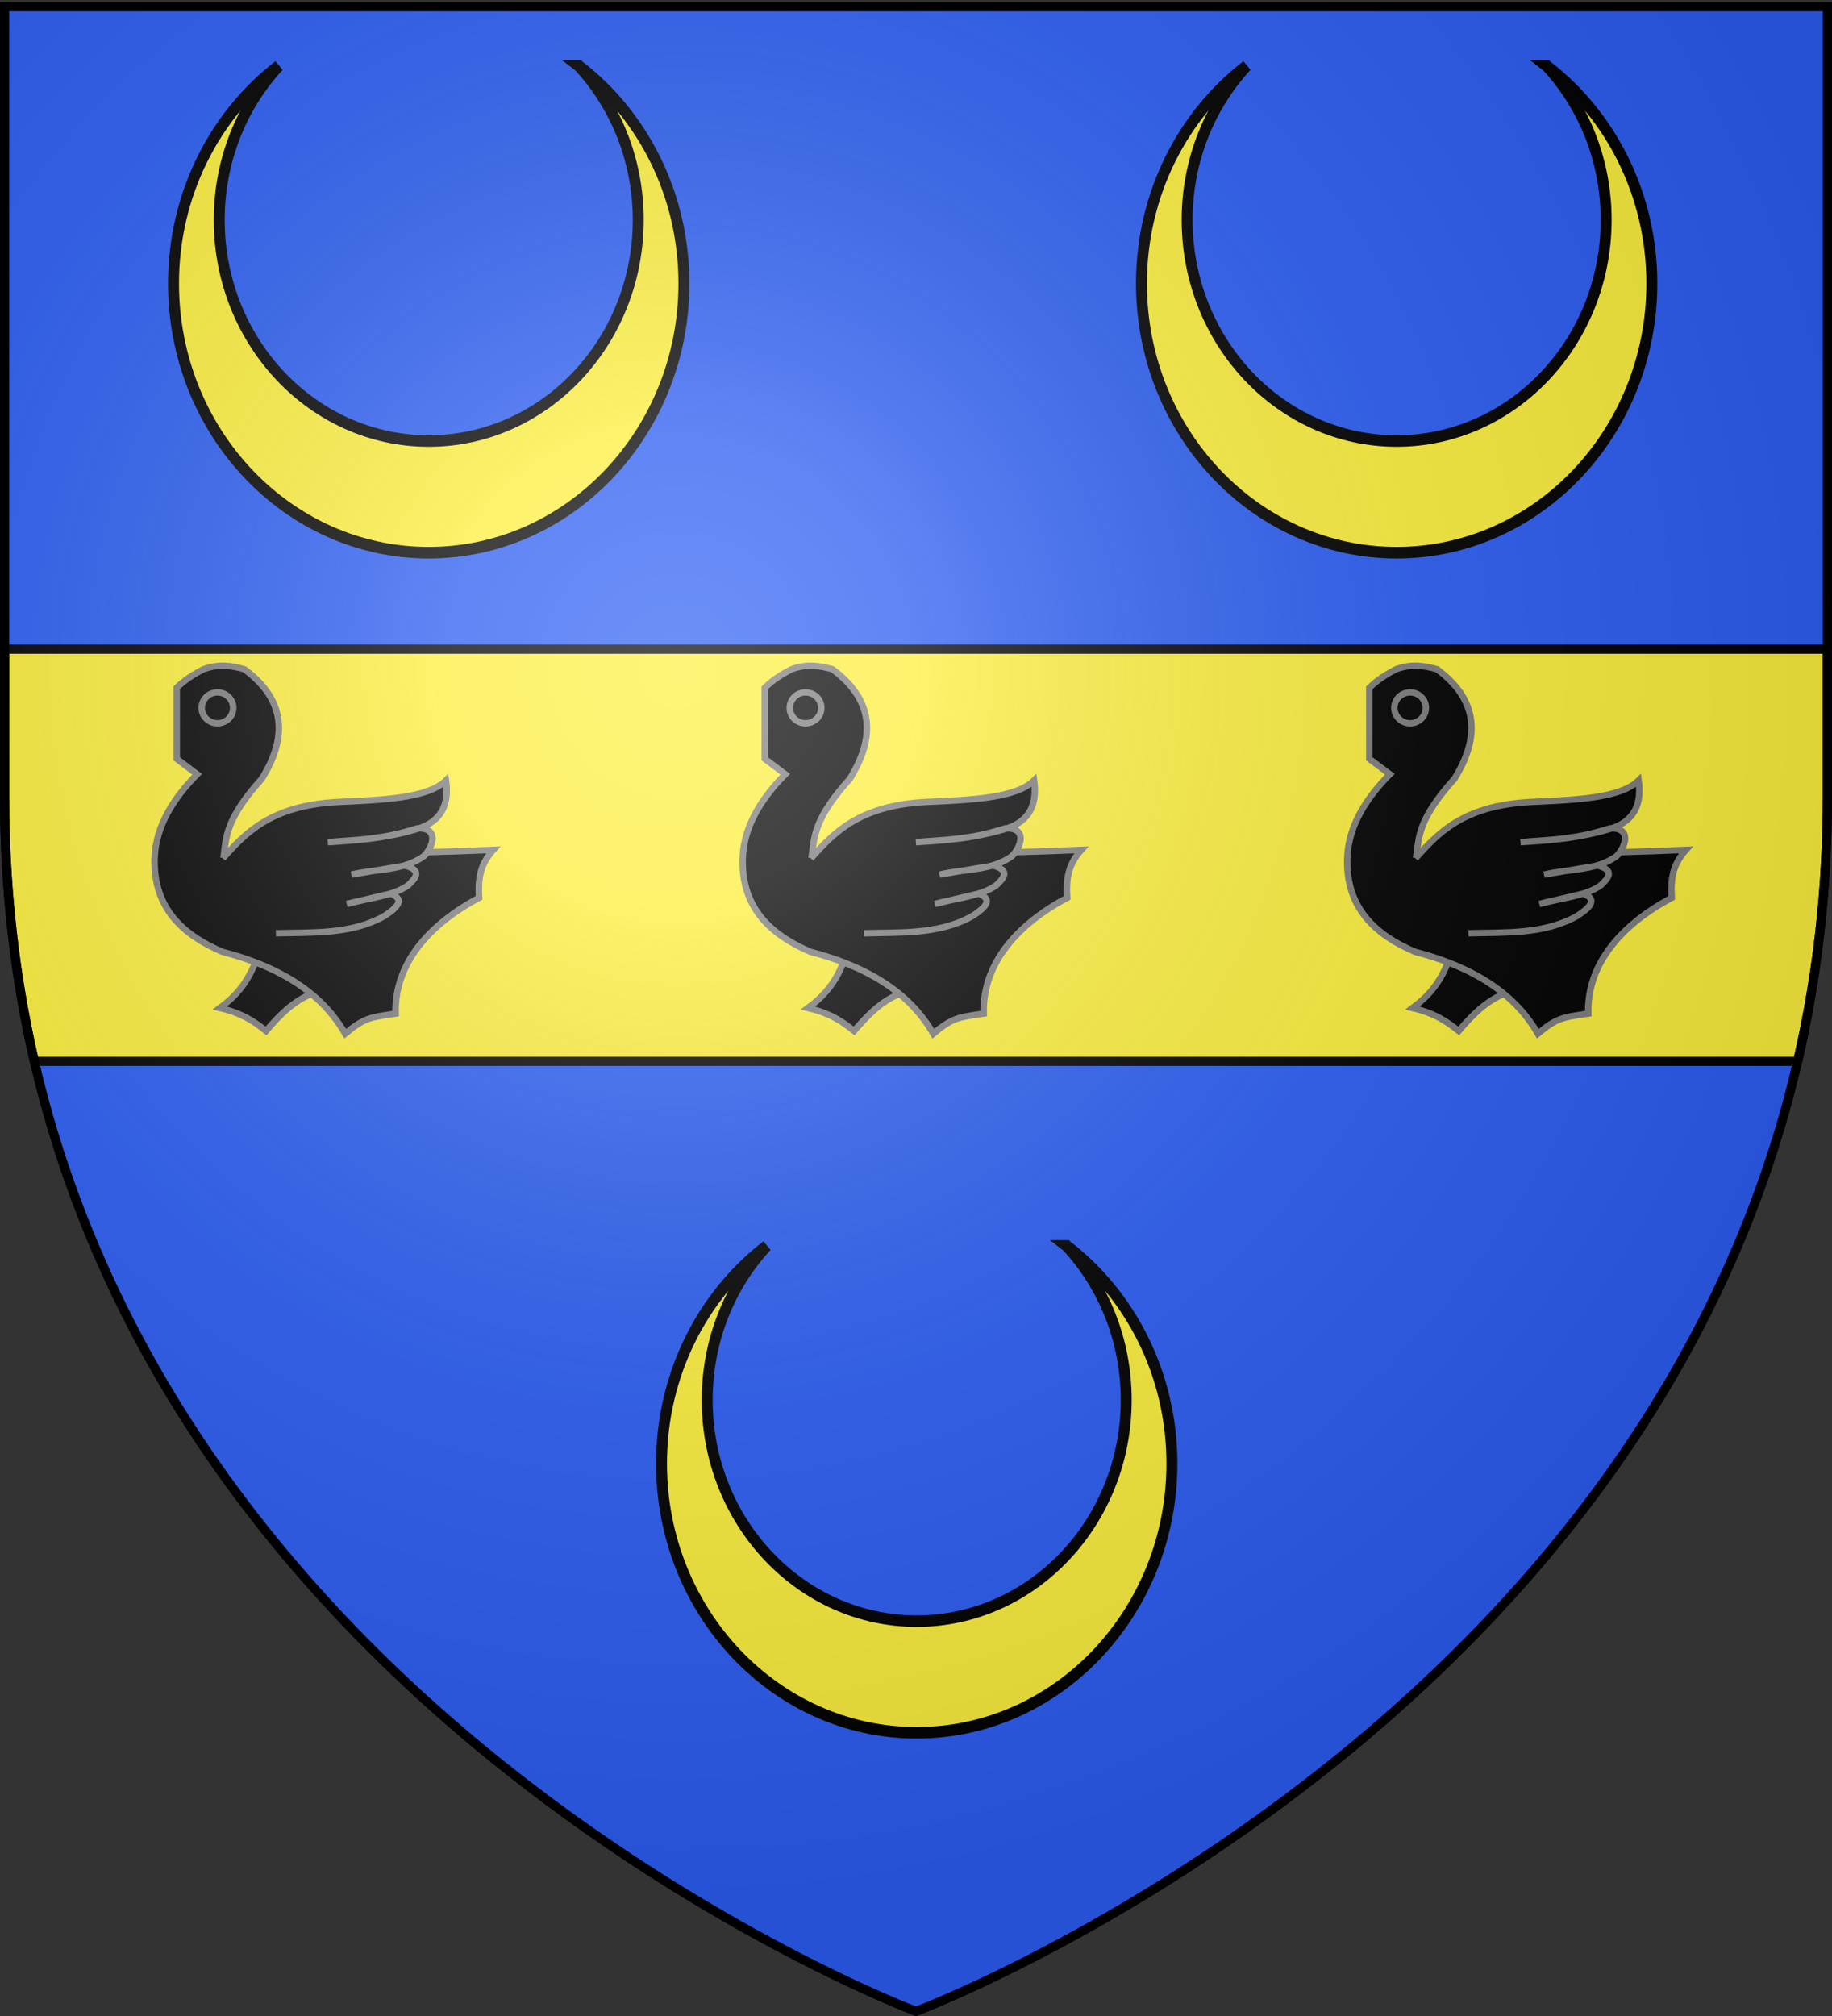
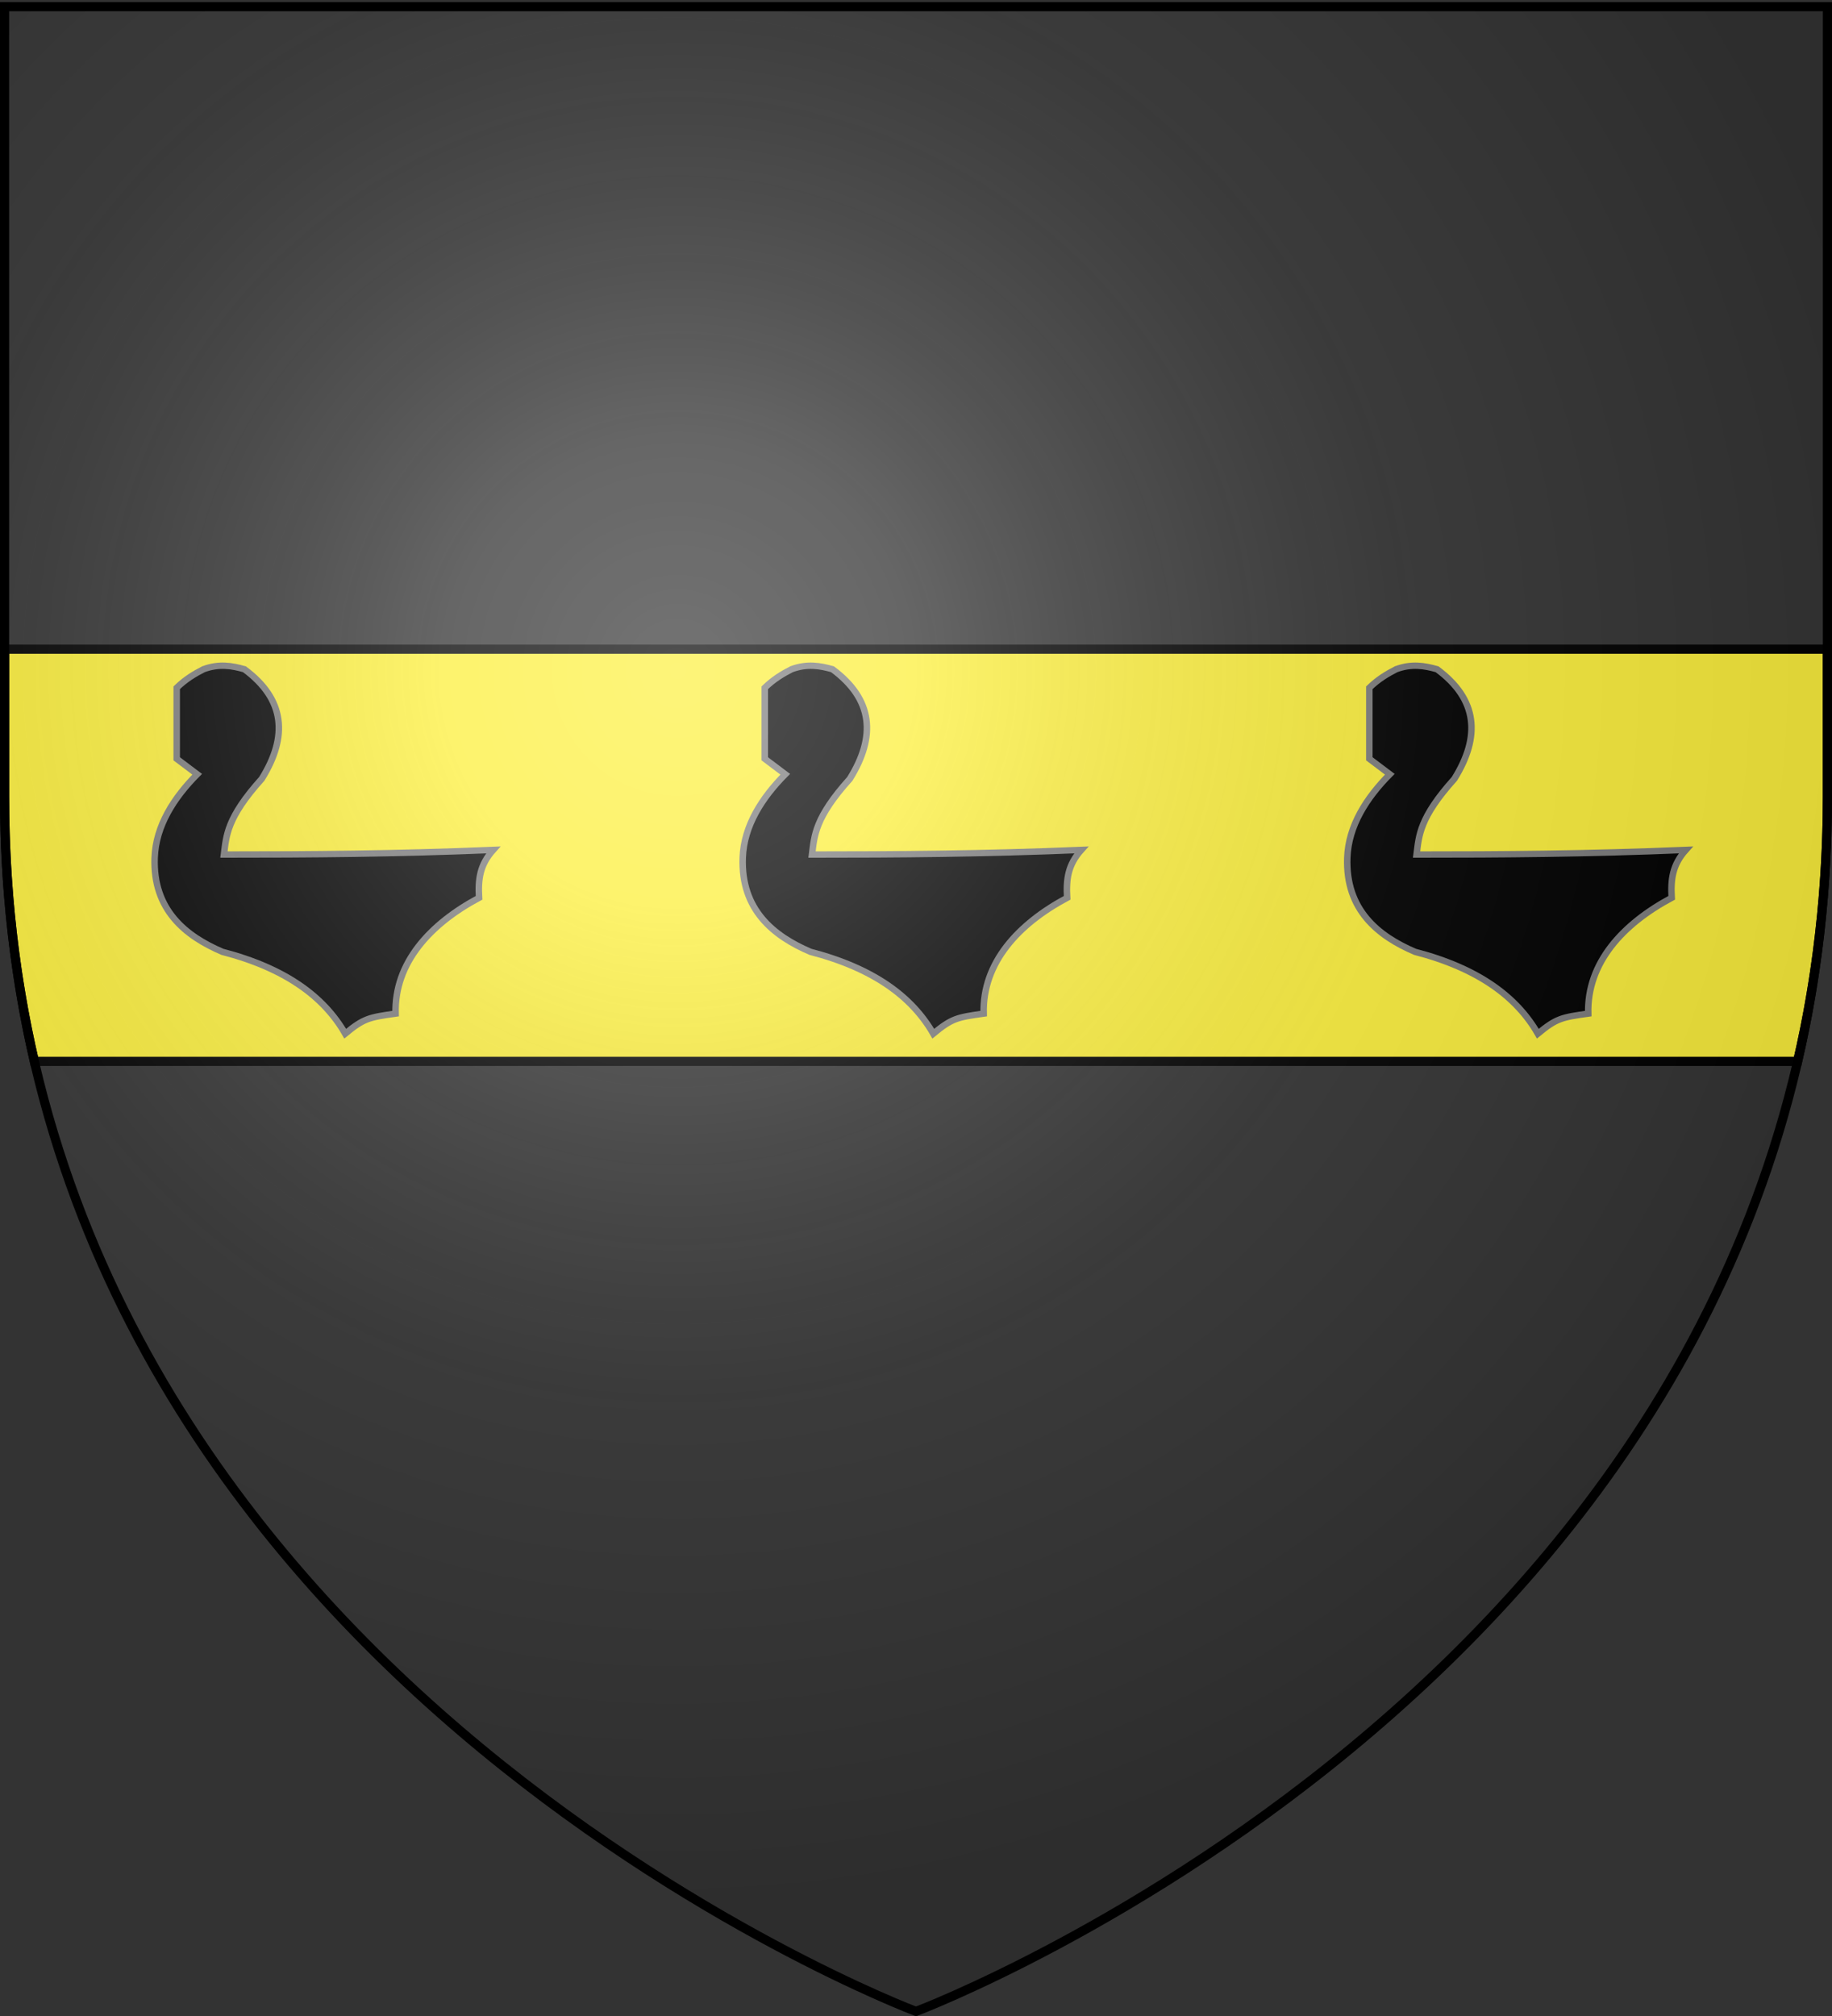
<svg xmlns="http://www.w3.org/2000/svg" xmlns:xlink="http://www.w3.org/1999/xlink" height="660" width="600" version="1.0" id="svg2">
  <rect width="100%" height="100%" fill="#333333" stroke="none" />
  <defs id="defs6">
    <g id="s-4">
      <g id="c-7">
        <path id="t-4" d="M0 0v1h.5L0 0z" transform="rotate(18 3.157 -.5)" />
        <use xlink:href="#t-4" transform="scale(-1 1)" id="use2144-1" x="0" y="0" width="810" height="540" />
      </g>
      <g id="a-8">
        <use xlink:href="#c-7" transform="rotate(72)" id="use2147-08" x="0" y="0" width="810" height="540" />
        <use xlink:href="#c-7" transform="rotate(144)" id="use2149-8" x="0" y="0" width="810" height="540" />
      </g>
      <use xlink:href="#a-8" transform="scale(-1 1)" id="use2151-17" x="0" y="0" width="810" height="540" />
    </g>
    <g id="s-0">
      <g id="c-8">
        <path id="t-40" d="M0 0v1h.5L0 0z" transform="rotate(18 3.157 -.5)" />
        <use xlink:href="#t-40" transform="scale(-1 1)" id="use2144-4" x="0" y="0" width="810" height="540" />
      </g>
      <g id="a-6">
        <use xlink:href="#c-8" transform="rotate(72)" id="use2147-46" x="0" y="0" width="810" height="540" />
        <use xlink:href="#c-8" transform="rotate(144)" id="use2149-4" x="0" y="0" width="810" height="540" />
      </g>
      <use xlink:href="#a-6" transform="scale(-1 1)" id="use2151-3" x="0" y="0" width="810" height="540" />
    </g>
    <g id="s-1-3">
      <g id="c-1-0">
        <path id="t-8-4" d="M0 0v1h.5L0 0z" transform="rotate(18 3.157 -.5)" />
        <use xlink:href="#t-8-4" transform="scale(-1 1)" id="use2144-5-8" x="0" y="0" width="810" height="540" />
      </g>
      <g id="a-2-5">
        <use xlink:href="#c-1-0" transform="rotate(72)" id="use2147-0-5" x="0" y="0" width="810" height="540" />
        <use xlink:href="#c-1-0" transform="rotate(144)" id="use2149-1-5" x="0" y="0" width="810" height="540" />
      </g>
      <use xlink:href="#a-2-5" transform="scale(-1 1)" id="use2151-1-4" x="0" y="0" width="810" height="540" />
    </g>
    <g id="s">
      <g id="c">
        <path transform="rotate(18 3.157 -.5)" d="M0 0v1h.5L0 0z" id="t" />
        <use height="540" width="810" y="0" x="0" id="use2144" transform="scale(-1 1)" xlink:href="#t" />
      </g>
      <g id="a">
        <use height="540" width="810" y="0" x="0" id="use2147" transform="rotate(72)" xlink:href="#c" />
        <use height="540" width="810" y="0" x="0" id="use2149" transform="rotate(144)" xlink:href="#c" />
      </g>
      <use height="540" width="810" y="0" x="0" id="use2151" transform="scale(-1 1)" xlink:href="#a" />
    </g>
    <g id="s-1">
      <g id="c-1">
        <path transform="rotate(18 3.157 -.5)" d="M0 0v1h.5L0 0z" id="t-8" />
        <use height="540" width="810" y="0" x="0" id="use2144-5" transform="scale(-1 1)" xlink:href="#t-8" />
      </g>
      <g id="a-2">
        <use height="540" width="810" y="0" x="0" id="use2147-0" transform="rotate(72)" xlink:href="#c-1" />
        <use height="540" width="810" y="0" x="0" id="use2149-1" transform="rotate(144)" xlink:href="#c-1" />
      </g>
      <use height="540" width="810" y="0" x="0" id="use2151-1" transform="scale(-1 1)" xlink:href="#a-2" />
    </g>
    <g id="s-4-6">
      <g id="c-7-7">
        <path transform="rotate(18 3.157 -.5)" d="M0 0v1h.5L0 0z" id="t-4-1" />
        <use height="540" width="810" y="0" x="0" id="use2144-1-8" transform="scale(-1 1)" xlink:href="#t-4-1" />
      </g>
      <g id="a-8-4">
        <use height="540" width="810" y="0" x="0" id="use2147-08-9" transform="rotate(72)" xlink:href="#c-7-7" />
        <use height="540" width="810" y="0" x="0" id="use2149-8-7" transform="rotate(144)" xlink:href="#c-7-7" />
      </g>
      <use height="540" width="810" y="0" x="0" id="use2151-17-3" transform="scale(-1 1)" xlink:href="#a-8-4" />
    </g>
    <g id="s-5">
      <g id="c-11">
        <path transform="rotate(18 3.157 -.5)" d="M0 0v1h.5L0 0z" id="t-6" />
        <use height="540" width="810" y="0" x="0" id="use2144-19" transform="scale(-1 1)" xlink:href="#t-6" />
      </g>
      <g id="a-3">
        <use height="540" width="810" y="0" x="0" id="use2147-4" transform="rotate(72)" xlink:href="#c-11" />
        <use height="540" width="810" y="0" x="0" id="use2149-7" transform="rotate(144)" xlink:href="#c-11" />
      </g>
      <use height="540" width="810" y="0" x="0" id="use2151-9" transform="scale(-1 1)" xlink:href="#a-3" />
    </g>
    <g id="s-5-4">
      <g id="c-11-0">
        <path id="t-6-6" d="M0 0v1h.5L0 0z" transform="rotate(18 3.157 -.5)" />
        <use xlink:href="#t-6-6" transform="scale(-1 1)" id="use2144-19-5" x="0" y="0" width="810" height="540" />
      </g>
      <g id="a-3-3">
        <use xlink:href="#c-11-0" transform="rotate(72)" id="use2147-4-8" x="0" y="0" width="810" height="540" />
        <use xlink:href="#c-11-0" transform="rotate(144)" id="use2149-7-5" x="0" y="0" width="810" height="540" />
      </g>
      <use xlink:href="#a-3-3" transform="scale(-1 1)" id="use2151-9-1" x="0" y="0" width="810" height="540" />
    </g>
    <radialGradient xlink:href="#linearGradient2893" id="radialGradient3163" gradientUnits="userSpaceOnUse" gradientTransform="matrix(1.353 0 0 1.349 -77.63 -85.747)" cx="221.445" cy="226.331" fx="221.445" fy="226.331" r="300" />
    <linearGradient id="linearGradient2893">
      <stop style="stop-color:white;stop-opacity:.314" offset="0" id="stop2895" />
      <stop id="stop2897" offset=".19" style="stop-color:white;stop-opacity:.251" />
      <stop style="stop-color:#6b6b6b;stop-opacity:.125" offset=".6" id="stop2901" />
      <stop style="stop-color:black;stop-opacity:.125" offset="1" id="stop2899" />
    </linearGradient>
    <style type="text/css" id="style33">.Rand2,.Rand4,.Rand6{stroke:#202020;stroke-width:30}.Rand4,.Rand6{stroke-width:60}.Rand6{stroke-width:90}.Schwarz{fill:#000}.Blau{fill:#00f}.Gold{fill:#ffef00}.Silber{fill:#fff}</style>
  </defs>
  <g id="layer3" style="display:inline">
-     <path id="path2855" style="fill:#2b5df2;fill-opacity:1;fill-rule:evenodd;stroke:none;stroke-width:1px;stroke-linecap:butt;stroke-linejoin:miter;stroke-opacity:1" d="M300 658.5s298.5-112.32 298.5-397.772V2.176H1.5v258.552C1.5 546.18 300 658.5 300 658.5z" />
    <g id="layer3-1" style="display:inline">
      <g id="g7979">
        <path id="path2855-8" style="display:inline;fill:#fcef3c;fill-opacity:1;fill-rule:evenodd;stroke:#000;stroke-width:3;stroke-linecap:butt;stroke-linejoin:miter;stroke-miterlimit:4;stroke-dasharray:none;stroke-opacity:1" d="M1.5 212.531v48.188c0 30.922 3.503 59.814 9.75 86.75h577.5c6.247-26.936 9.75-55.828 9.75-86.75V212.53z" />
      </g>
    </g>
    <g id="g15739" transform="matrix(1.194 0 0 1.259 -102.102 -218.32)">
-       <path style="display:inline;fill:#fcef3c;fill-opacity:1;stroke:#000;stroke-width:3;stroke-linejoin:miter;stroke-miterlimit:4;stroke-dasharray:none;stroke-dashoffset:0;stroke-opacity:1" d="M240.917 190.532c17.471 12.732 28.844 33.337 28.844 56.593 0 38.64-31.36 70-70 70s-70-31.36-70-70c0-23.256 11.373-43.861 28.844-56.593-10.085 10.358-16.313 24.475-16.313 40.062 0 31.73 25.739 57.5 57.47 57.5 31.73 0 57.468-25.77 57.468-57.5 0-15.587-6.228-29.704-16.313-40.062z" id="path4372" transform="translate(3.352)" />
-     </g>
+       </g>
    <use x="0" y="0" xlink:href="#g15739" id="use15747" transform="translate(317)" width="100%" height="100%" />
    <use x="0" y="0" xlink:href="#g15739" id="use15749" transform="translate(159.814 386.334)" width="100%" height="100%" />
    <g id="layer1-3" transform="matrix(.708 0 0 .694 47.4 215.42)" style="fill:#000;stroke:#7c7c7c;stroke-opacity:1">
      <g id="g5507" style="display:inline;fill:#000;stroke:#7c7c7c;stroke-opacity:1" transform="matrix(1.053 0 0 1.053 202.733 -149.892)">
-         <path id="path4610" style="fill:#000;fill-opacity:1;fill-rule:evenodd;stroke:#7c7c7c;stroke-width:2.848;stroke-linecap:butt;stroke-linejoin:miter;stroke-miterlimit:4;stroke-dasharray:none;stroke-opacity:1" d="M-143.977 278.607c-3.567 9.659-9.168 15.76-15.529 20.53 10.376 2.517 15.384 6.376 20.267 10.266 5.834-6.878 11.933-13.423 20.53-16.846l.264-13.687-25.532-.263z" />
        <path id="path1946" style="fill:#000;fill-opacity:1;fill-rule:evenodd;stroke:#7c7c7c;stroke-width:2.848;stroke-linecap:butt;stroke-linejoin:miter;stroke-miterlimit:4;stroke-dasharray:none;stroke-opacity:1" d="M-178.483 155.68c3.92-3.881 7.84-6.244 11.76-8.3 6.859-2.59 12.514-1.568 17.987 0 17.877 13.495 19.24 30.088 7.61 49.117-15.363 17.442-15.557 25.404-16.603 33.898 37.336.007 75.49-.26 118.297-2.076-5.844 6.649-6.691 13.027-6.227 21.446-21.499 11.734-37.238 29.115-36.665 51.885-11.647 1.67-13.968 2.124-22.137 8.993-9.307-16.562-26.219-29.32-53.96-36.665-16.147-7.057-30.589-18.776-29.747-42.2.514-14.312 8.492-26.884 18.678-37.357l-8.993-6.917V155.68z" />
-         <path id="path1948" style="color:#000;display:inline;overflow:visible;visibility:visible;fill:#000;fill-opacity:1;fill-rule:nonzero;stroke:#7c7c7c;stroke-width:2.848;stroke-linecap:butt;stroke-linejoin:miter;stroke-miterlimit:4;stroke-dasharray:none;stroke-dashoffset:0;stroke-opacity:1;marker:none;marker-start:none;marker-mid:none;marker-end:none" transform="translate(2)" d="M-155.654 164.674a6.918 6.918 0 1 1-13.836 0 6.918 6.918 0 1 1 13.836 0z" />
-         <path id="path3722" style="fill:#000;fill-opacity:1;fill-rule:evenodd;stroke:#7c7c7c;stroke-width:2.848;stroke-linecap:butt;stroke-linejoin:miter;stroke-miterlimit:4;stroke-dasharray:none;stroke-opacity:1" d="M-158.235 232.123c9.673-10.944 20.64-23.617 50.315-25.25 19.6-.949 39.726-1.574 47.734-9.684 1.497 10.704-2.03 18.11-11.76 21.445-13.157 4.26-26.623 5.424-40.125 6.226 12.183-1.182 22.672-.792 39.432-6.226 9.749-.277 6.688 8.464 2.768 12.453-9.06 6.791-21.179 5.629-31.823 8.301l23.521-4.053c7.66 2.116 4.785 5.57 1.35 8.862-6.654 4.843-17.705 5.756-26.946 8.335l19.238-4.643c6.895 2.705 2.422 6.623-2.669 10.012-14.835 8.523-31.99 7.248-47.7 7.775" />
      </g>
    </g>
    <use x="0" y="0" xlink:href="#layer1-3" id="use15861" transform="translate(192.6)" width="100%" height="100%" />
    <use x="0" y="0" xlink:href="#use15861" id="use15863" transform="translate(198)" width="100%" height="100%" />
  </g>
  <g id="layer2">
    <path d="M300 658.5s298.5-112.32 298.5-397.772V2.176H1.5v258.552C1.5 546.18 300 658.5 300 658.5z" style="opacity:1;fill:url(#radialGradient3163);fill-opacity:1;fill-rule:evenodd;stroke:none;stroke-width:1px;stroke-linecap:butt;stroke-linejoin:miter;stroke-opacity:1" id="path2875" />
  </g>
  <g id="layer1">
    <path d="M300 658.5S1.5 546.18 1.5 260.728V2.176h597v258.552C598.5 546.18 300 658.5 300 658.5z" style="opacity:1;fill:none;fill-opacity:1;fill-rule:evenodd;stroke:#000;stroke-width:3;stroke-linecap:butt;stroke-linejoin:miter;stroke-miterlimit:4;stroke-dasharray:none;stroke-opacity:1" id="path1411" />
  </g>
</svg>